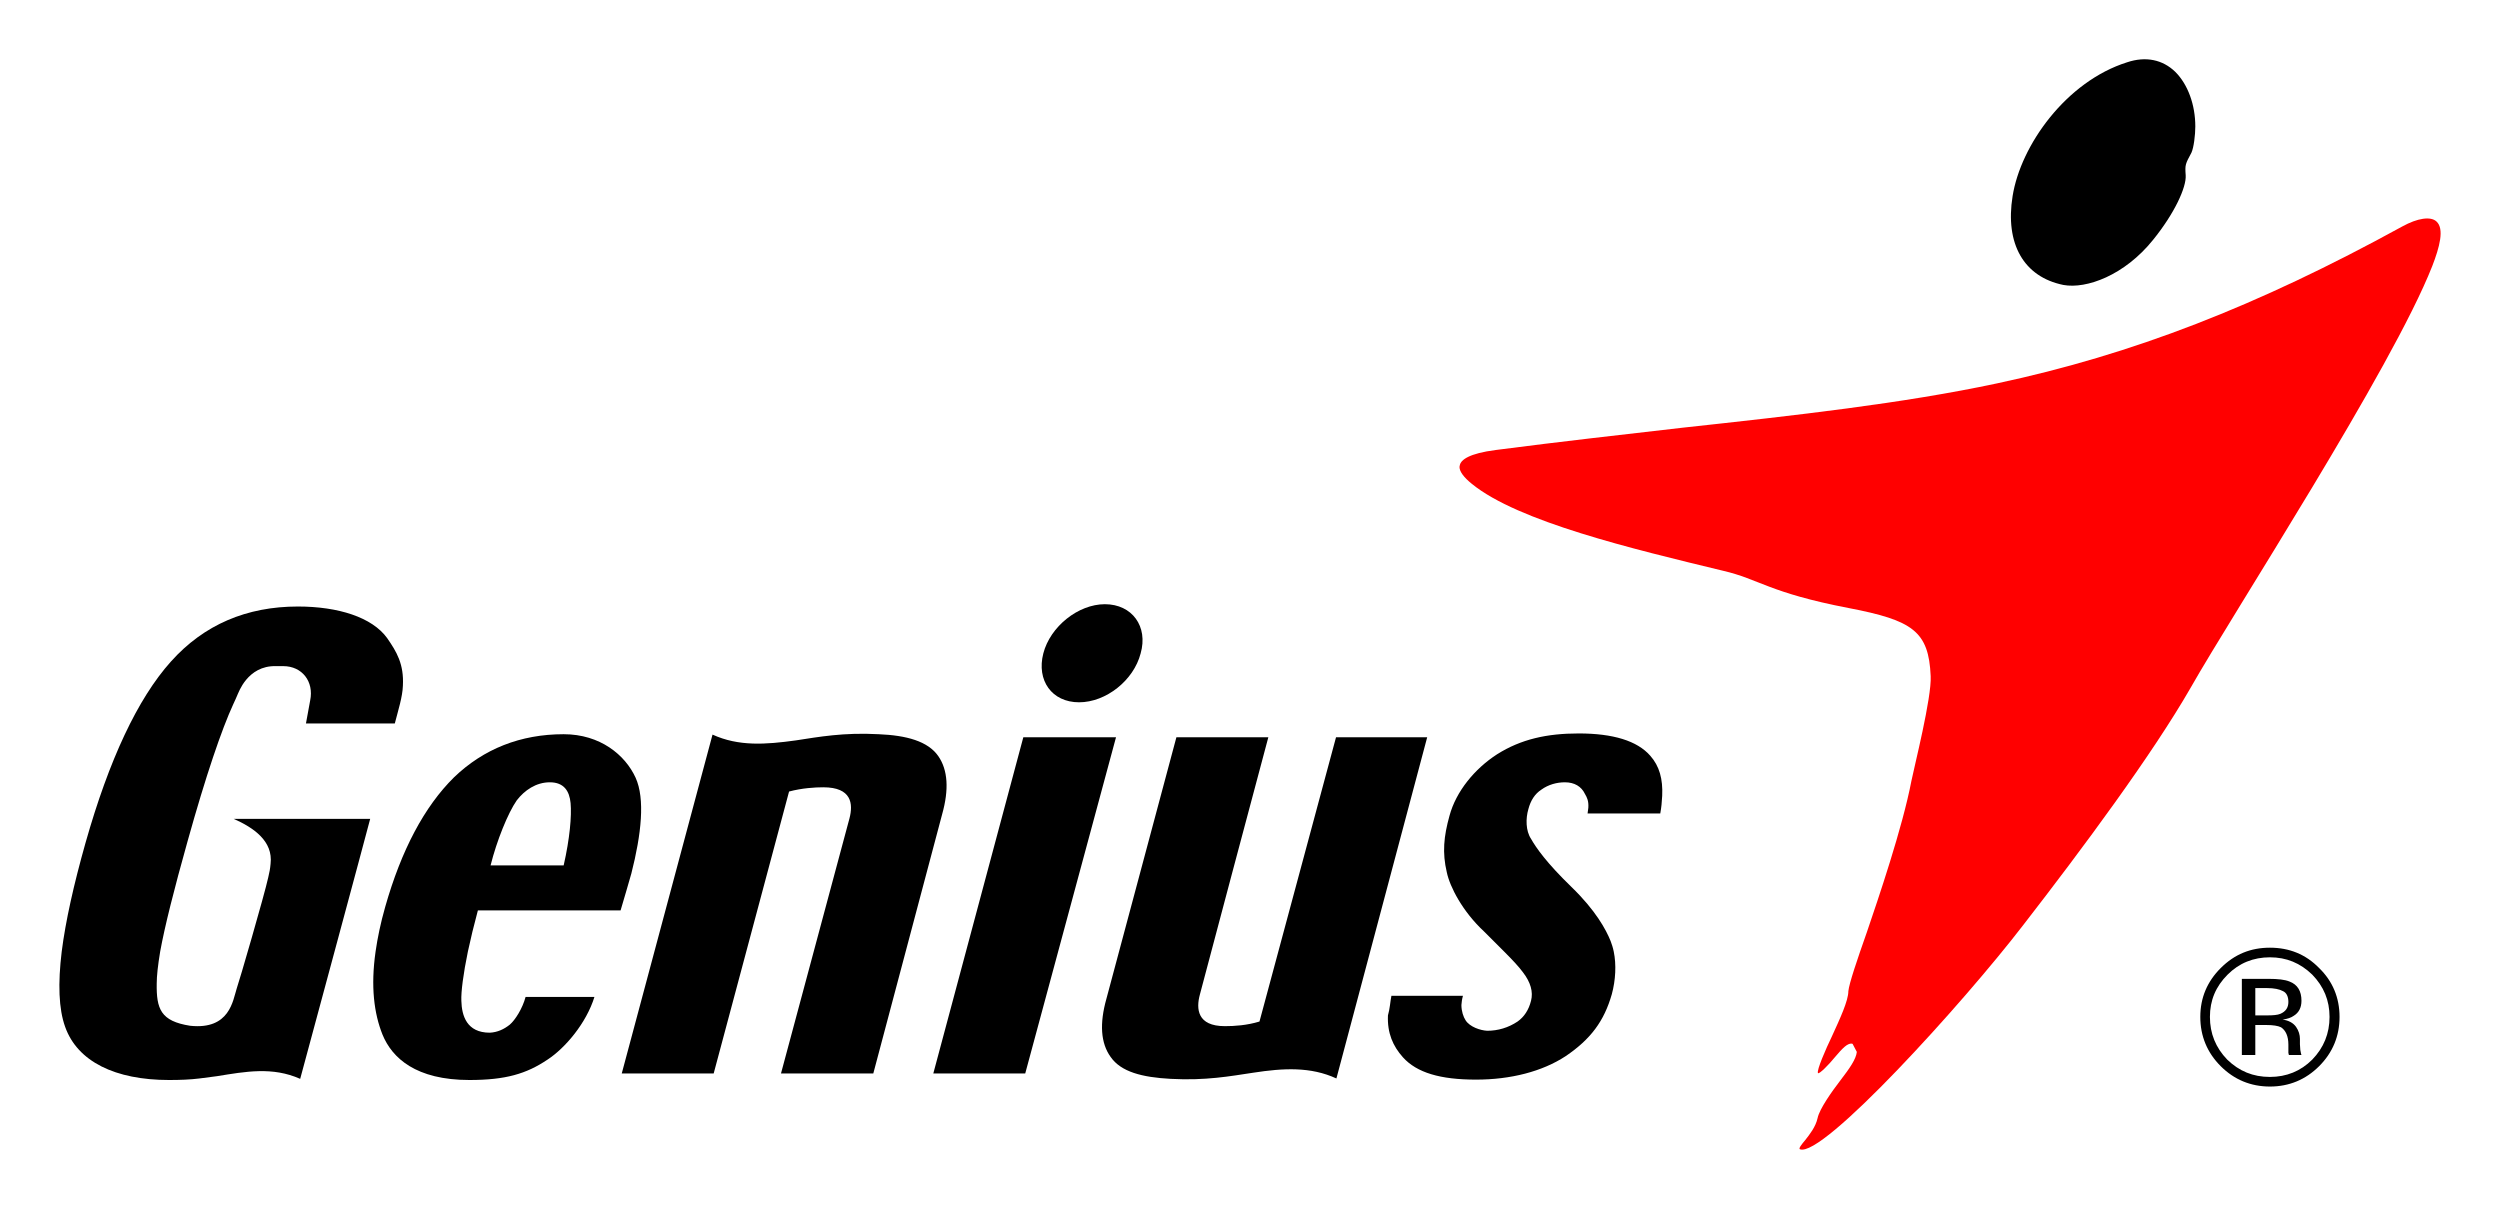
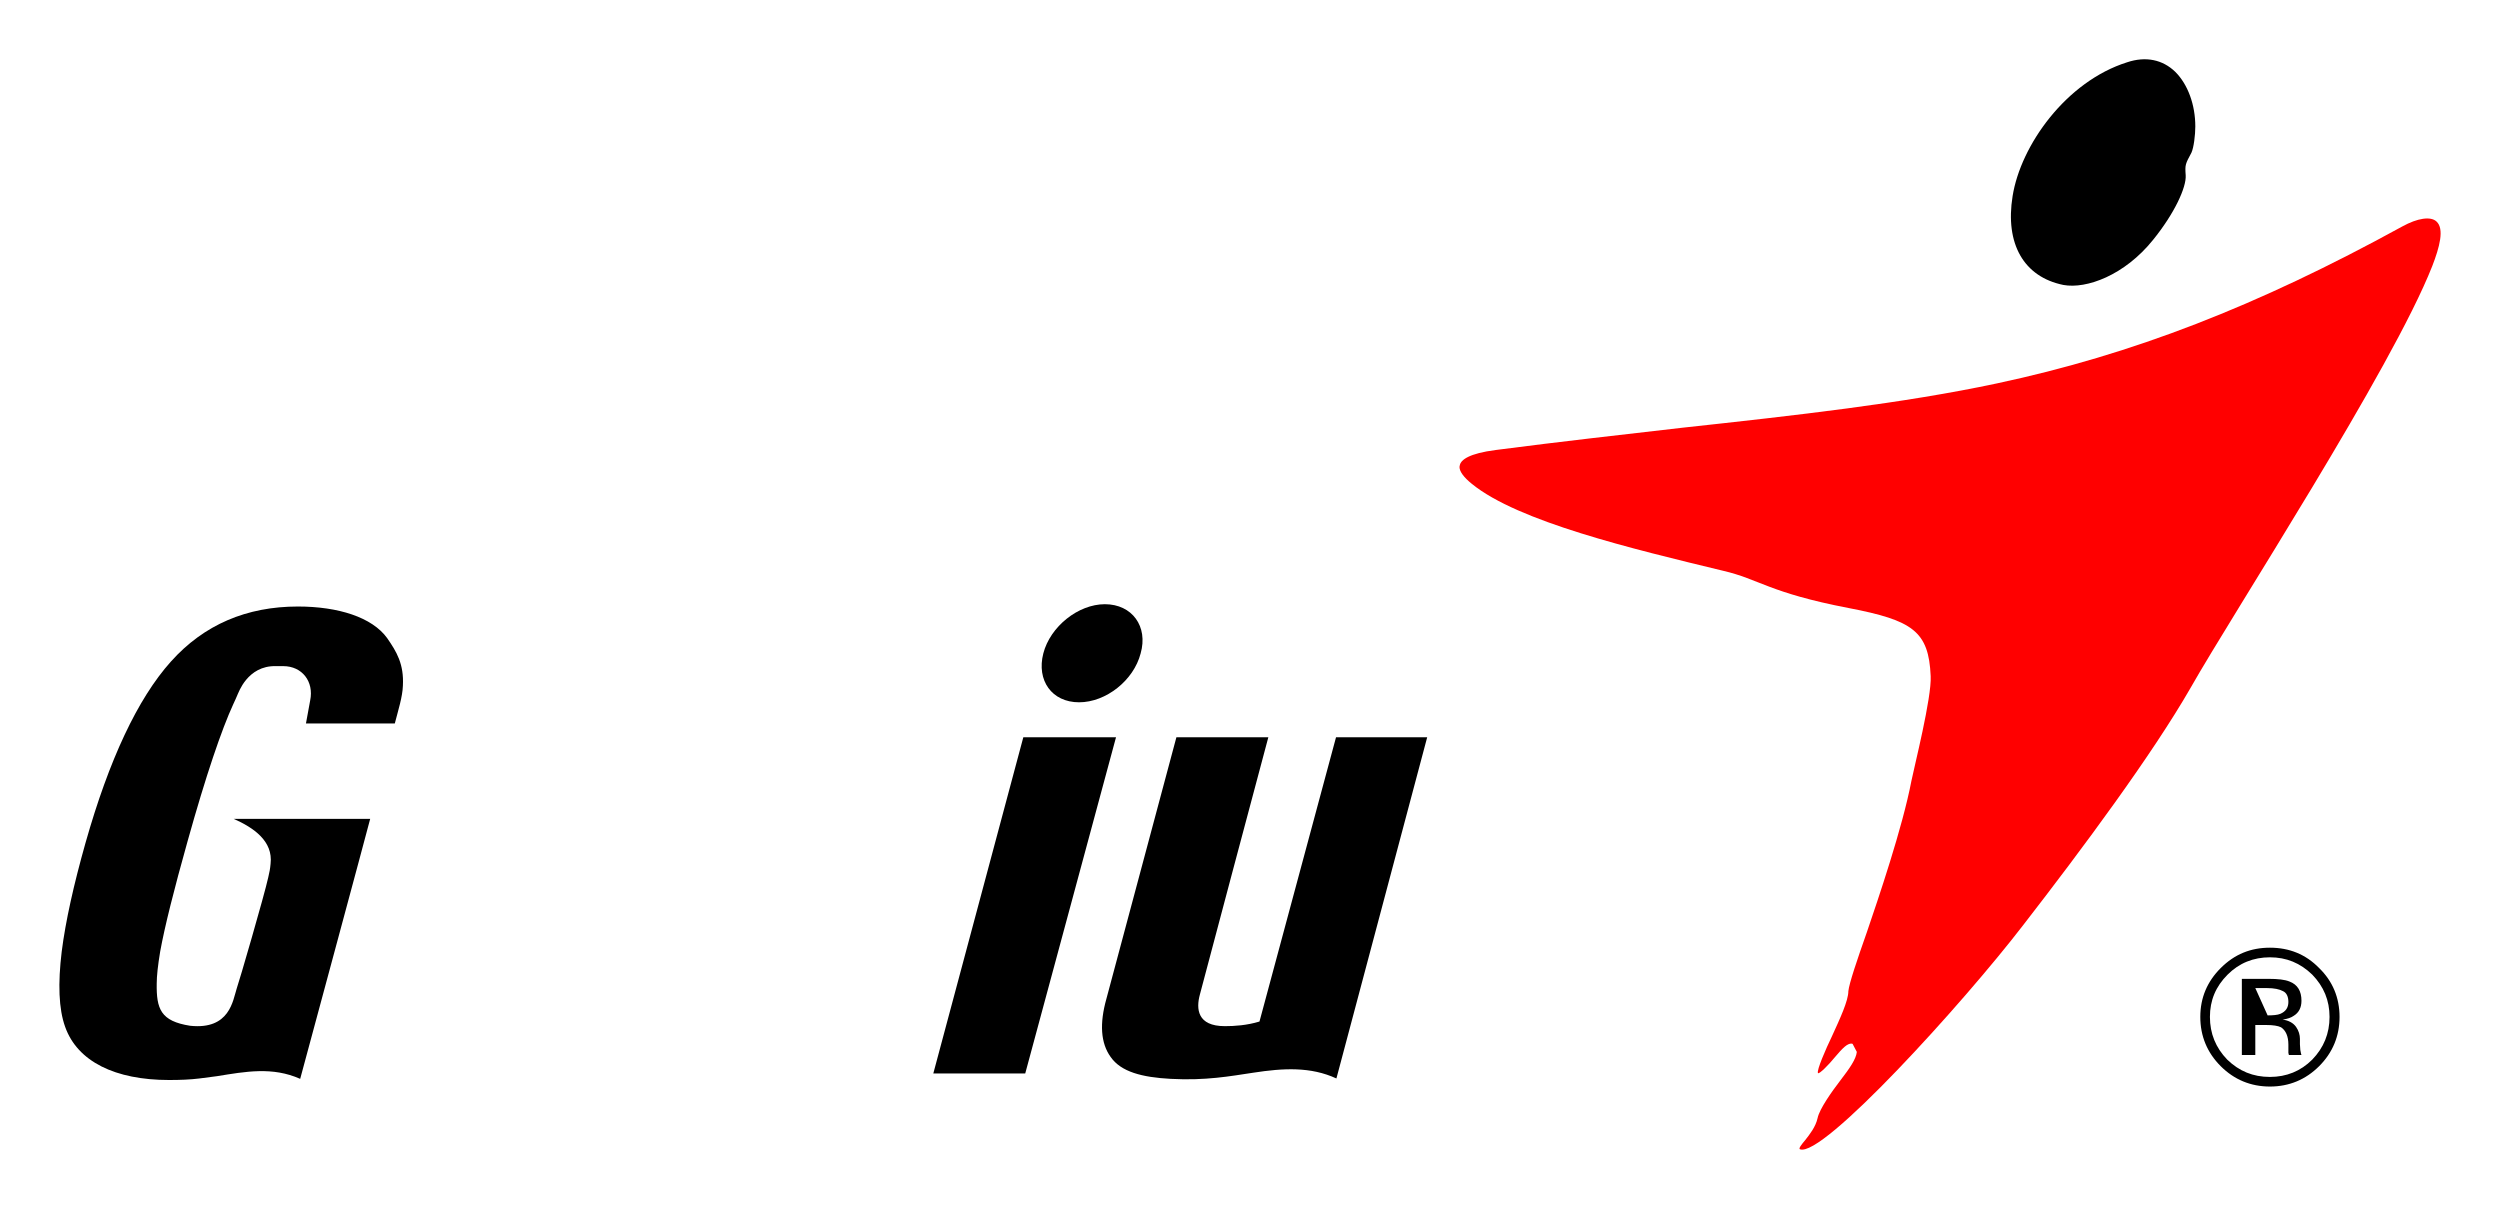
<svg xmlns="http://www.w3.org/2000/svg" version="1.0" width="743.74" height="359.646" id="svg2272">
  <defs id="defs2274" />
  <g transform="translate(-9.866,-339.772)" id="layer1">
    <g transform="translate(17.667,17.633)" id="g10546">
      <path d="M 606.045,406.913 C 594.259,404.51 588.652,394.669 590.94,380.48 C 593.343,365.375 606.846,346.38 625.04,340.658 C 630.532,338.828 635.567,339.857 639.343,343.519 C 643.119,347.295 645.294,353.36 645.294,359.768 C 645.294,362.285 644.836,366.062 644.149,367.549 C 642.318,370.982 642.204,371.096 642.433,374.3 C 642.662,377.848 639.115,385.629 632.707,393.524 C 624.239,404.052 612.91,408.171 606.045,406.913" style="fill:#000000;fill-rule:nonzero;stroke:none" id="path2679" />
      <path d="M 537.159,630.506 C 539.562,625.242 542.079,619.864 542.079,617.003 C 542.308,614.715 544.711,607.62 547.572,599.496 C 550.89,589.769 558.214,568.257 560.845,554.411 C 561.646,550.406 566.91,529.58 566.567,523.286 C 565.995,509.898 561.189,506.694 542.194,503.033 C 518.392,498.455 515.646,494.45 504.775,491.933 C 477.77,485.411 443.785,477.286 430.054,466.072 C 427.651,464.127 426.392,462.41 426.392,461.037 L 426.506,460.465 C 426.85,458.978 429.138,457.032 437.263,456.002 C 456.601,453.485 475.024,451.425 492.875,449.366 C 526.517,445.704 558.328,442.157 586.248,436.206 C 626.527,427.624 663.717,413.206 706.856,389.519 C 711.433,387.002 715.324,386.43 717.04,388.032 C 719.443,390.206 717.956,395.699 715.782,401.306 C 703.767,431.858 656.508,504.52 643.921,526.719 C 632.478,546.63 611.766,574.55 594.03,597.436 C 576.064,620.78 534.298,666.78 527.661,664.034 C 527.203,663.805 528.119,662.66 529.263,661.287 C 530.522,659.685 532.353,657.397 532.925,654.765 C 533.497,652.019 537.159,646.869 539.791,643.436 C 542.422,640.003 544.368,637.257 544.597,635.083 L 543.338,632.68 C 541.965,632.222 540.363,633.939 537.845,636.914 C 536.472,638.63 533.383,641.834 533.039,641.377 C 532.582,640.576 535.442,634.053 537.159,630.506" style="fill:#ff0000;fill-rule:nonzero;stroke:none" id="path2681" />
      <path d="M 10.559,605.217 C 9.414,614.715 9.643,622.267 11.588,627.645 C 15.25,637.944 26.464,643.436 42.484,643.436 C 45.802,643.436 48.778,643.322 51.524,642.979 L 56.788,642.292 C 65.255,640.919 73.265,639.431 81.504,643.093 C 81.504,643.093 101.872,567.685 102.33,565.739 L 61.708,565.739 C 67.658,568.371 73.494,572.376 72.693,579.128 C 72.579,580.501 72.35,581.759 72.007,583.133 C 70.862,588.396 63.196,614.715 62.624,616.202 C 61.479,619.75 60.564,628.561 48.778,627.302 C 39.967,625.929 38.708,622.267 38.822,614.715 C 38.822,612.541 39.166,609.337 39.852,605.217 L 39.852,605.217 C 41.225,597.665 43.972,586.794 47.977,572.491 C 53.469,552.809 58.161,539.078 61.594,531.64 C 62.051,530.61 62.624,529.466 62.967,528.55 C 63.081,528.55 65.713,520.082 74.295,520.311 L 76.469,520.311 C 82.076,520.311 85.624,524.888 84.479,530.495 L 83.221,537.361 L 109.654,537.361 C 110.683,533.356 111.942,529.466 112.057,526.147 C 112.4,519.739 110.226,516.077 107.365,511.958 C 102.902,505.779 92.833,502.575 80.818,502.575 C 65.599,502.575 52.897,507.953 43.056,518.938 C 33.101,530.038 24.633,548.232 17.653,572.834 C 14.106,585.421 11.703,596.177 10.559,605.217" style="fill:#000000;fill-rule:evenodd;stroke:none" id="path2685" />
-       <path d="M 252.003,641.491 L 224.54,641.491 C 225.913,636.456 243.306,571.575 244.908,565.625 C 246.052,561.277 245.595,556.356 237.127,556.356 C 234.61,556.356 230.833,556.585 226.943,557.615 L 204.515,641.491 L 177.167,641.491 L 204.172,540.68 C 211.953,544.227 219.963,543.655 229.003,542.396 C 235.754,541.366 243.192,539.993 253.605,540.565 C 261.844,540.908 268.252,542.625 271.341,547.088 C 274.202,551.207 274.545,557.043 272.485,564.366 L 252.003,641.491" style="fill:#000000;fill-rule:evenodd;stroke:none" id="path2687" />
      <path d="M 324.207,541.481 L 296.63,541.481 L 269.854,641.491 L 297.202,641.491 L 324.207,541.481" style="fill:#000000;fill-rule:evenodd;stroke:none" id="path2689" />
      <path d="M 416.78,541.481 L 389.66,541.481 L 366.889,626.043 C 363.113,627.188 359.451,627.416 356.59,627.416 C 348.352,627.416 348.008,622.267 349.153,618.033 C 349.839,615.401 367.347,549.491 369.521,541.481 L 342.172,541.481 L 321.346,619.292 C 319.287,626.615 319.63,632.451 322.605,636.571 C 325.695,641.033 331.988,642.635 340.456,643.093 C 350.869,643.665 358.192,642.292 365.058,641.262 C 373.984,639.889 382.108,639.431 389.775,642.979 L 416.78,541.481" style="fill:#000000;fill-rule:evenodd;stroke:none" id="path2691" />
-       <path d="M 483.148,546.973 C 479.258,542.51 472.049,540.336 461.865,540.336 C 452.367,540.336 444.7,542.053 437.606,546.515 C 430.855,550.864 425.362,557.615 423.417,564.824 C 421.7,571.003 421.243,575.809 422.616,581.645 C 423.531,585.993 427.307,593.317 433.715,599.267 C 435.889,601.441 437.949,603.501 439.666,605.217 L 439.666,605.217 C 442.069,607.62 444.014,609.68 445.273,611.396 C 447.561,614.372 448.362,617.232 447.676,619.864 C 446.989,622.61 445.616,624.67 443.671,626.043 C 440.924,627.874 437.835,628.789 434.631,628.789 C 432.571,628.675 429.481,627.645 428.223,625.7 C 427.536,624.67 426.964,622.954 426.964,621.123 C 427.078,620.093 427.078,619.635 427.422,618.377 L 406.138,618.377 C 405.795,620.093 405.68,622.267 405.108,624.212 C 404.879,629.476 406.596,633.367 409.571,636.685 C 413.69,641.262 420.67,643.322 431.312,643.322 C 441.611,643.322 450.994,640.919 457.974,636.342 C 465.412,631.307 469.417,625.929 471.706,617.919 C 472.85,613.685 473.079,609.108 472.278,605.217 C 472.049,604.073 471.706,603.043 471.362,602.128 C 469.989,598.695 466.9,592.973 459.691,585.993 C 452.253,578.784 449.163,574.322 447.676,571.69 C 446.074,569.287 446.074,565.625 446.875,562.879 C 447.561,560.247 448.82,558.302 450.765,557.043 C 452.825,555.555 455.342,554.869 457.745,554.869 C 460.606,554.869 462.666,556.127 463.696,558.302 C 464.382,559.446 464.84,560.476 464.725,562.421 L 464.497,564.137 L 486.124,564.137 C 486.467,562.307 486.581,560.819 486.696,558.874 C 486.925,553.953 485.895,550.063 483.148,546.973" style="fill:#000000;fill-rule:evenodd;stroke:none" id="path2693" />
      <path d="M 320.889,501.888 C 312.993,501.888 304.64,508.525 302.58,516.535 C 300.52,524.545 305.098,531.068 313.222,531.068 C 321.232,531.068 329.471,524.545 331.531,516.535 C 333.819,508.525 329.013,501.888 320.889,501.888" style="fill:#000000;fill-rule:evenodd;stroke:none" id="path2695" />
-       <path d="M 159.888,579.585 L 138.146,579.585 C 139.977,572.262 143.296,564.023 145.928,560.247 C 148.216,557.272 151.649,554.869 155.768,554.869 C 160.002,554.869 161.604,557.501 161.948,561.048 C 162.291,564.824 161.719,571.575 159.888,579.585 z M 181.286,553.496 C 178.196,546.744 170.759,540.565 159.888,540.565 C 147.072,540.565 136.087,544.913 127.276,553.381 C 118.465,562.078 111.599,575.008 106.793,591.944 C 105.42,596.75 104.504,601.212 103.932,605.217 C 102.445,615.63 103.475,623.64 105.992,629.934 C 108.853,636.914 115.947,643.436 131.853,643.436 C 142.609,643.436 148.788,641.606 155.082,637.372 C 160.345,633.939 166.639,626.501 169.042,618.72 L 148.559,618.72 C 147.644,622.153 145.47,625.586 143.868,626.959 C 142.151,628.332 140.206,629.247 137.917,629.362 C 131.052,629.362 129.564,624.327 129.45,619.864 C 129.335,617.232 130.022,611.854 131.395,605.217 C 132.196,601.441 133.226,597.207 134.37,592.973 L 176.823,592.973 C 177.167,591.944 180.027,581.988 180.027,581.988 C 183.002,570.317 184.147,559.789 181.286,553.496" style="fill:#000000;fill-rule:evenodd;stroke:none" id="path2697" />
-       <path d="M 671.383,617.003 C 670.354,616.431 668.752,616.088 666.577,616.088 L 663.144,616.088 L 663.144,624.212 L 666.806,624.212 C 668.408,624.212 669.781,624.098 670.582,623.755 C 672.184,623.068 672.985,621.924 672.985,620.207 C 672.985,618.605 672.413,617.461 671.383,617.003 z M 667.035,613.342 C 669.896,613.342 671.955,613.571 673.329,614.143 C 675.732,615.058 676.876,617.003 676.876,619.864 C 676.876,621.924 676.075,623.411 674.587,624.327 C 673.786,624.899 672.757,625.242 671.269,625.471 C 673.1,625.7 674.473,626.501 675.274,627.645 C 676.075,628.789 676.418,630.048 676.418,631.192 L 676.418,632.795 L 676.533,634.511 L 676.761,635.655 L 676.876,635.999 L 673.1,635.999 L 673.1,635.77 L 672.985,635.426 L 672.985,634.74 L 672.985,632.909 C 672.985,630.392 672.184,628.675 670.811,627.76 C 669.896,627.302 668.408,627.073 666.349,627.073 L 663.144,627.073 L 663.144,635.999 L 659.14,635.999 L 659.14,613.342 L 667.035,613.342 z M 654.906,612.083 C 651.358,615.63 649.642,619.75 649.642,624.67 C 649.642,629.591 651.358,633.824 654.791,637.372 C 658.338,640.805 662.458,642.521 667.493,642.521 C 672.413,642.521 676.647,640.805 680.08,637.372 C 683.513,633.824 685.229,629.591 685.229,624.67 C 685.229,619.75 683.513,615.63 680.08,612.083 C 676.533,608.65 672.413,606.934 667.493,606.934 C 662.572,606.934 658.338,608.65 654.906,612.083 z M 682.14,639.317 C 678.135,643.322 673.214,645.382 667.493,645.382 C 661.771,645.382 656.851,643.322 652.846,639.317 C 648.841,635.312 646.781,630.392 646.781,624.67 C 646.781,618.949 648.841,614.143 652.846,610.138 C 656.965,606.018 661.771,604.073 667.493,604.073 C 673.214,604.073 678.135,606.018 682.14,610.138 C 686.145,614.028 688.204,618.949 688.204,624.67 C 688.204,630.392 686.145,635.312 682.14,639.317" style="fill:#000000;fill-rule:nonzero;stroke:none" id="path2699" />
+       <path d="M 671.383,617.003 C 670.354,616.431 668.752,616.088 666.577,616.088 L 663.144,616.088 L 666.806,624.212 C 668.408,624.212 669.781,624.098 670.582,623.755 C 672.184,623.068 672.985,621.924 672.985,620.207 C 672.985,618.605 672.413,617.461 671.383,617.003 z M 667.035,613.342 C 669.896,613.342 671.955,613.571 673.329,614.143 C 675.732,615.058 676.876,617.003 676.876,619.864 C 676.876,621.924 676.075,623.411 674.587,624.327 C 673.786,624.899 672.757,625.242 671.269,625.471 C 673.1,625.7 674.473,626.501 675.274,627.645 C 676.075,628.789 676.418,630.048 676.418,631.192 L 676.418,632.795 L 676.533,634.511 L 676.761,635.655 L 676.876,635.999 L 673.1,635.999 L 673.1,635.77 L 672.985,635.426 L 672.985,634.74 L 672.985,632.909 C 672.985,630.392 672.184,628.675 670.811,627.76 C 669.896,627.302 668.408,627.073 666.349,627.073 L 663.144,627.073 L 663.144,635.999 L 659.14,635.999 L 659.14,613.342 L 667.035,613.342 z M 654.906,612.083 C 651.358,615.63 649.642,619.75 649.642,624.67 C 649.642,629.591 651.358,633.824 654.791,637.372 C 658.338,640.805 662.458,642.521 667.493,642.521 C 672.413,642.521 676.647,640.805 680.08,637.372 C 683.513,633.824 685.229,629.591 685.229,624.67 C 685.229,619.75 683.513,615.63 680.08,612.083 C 676.533,608.65 672.413,606.934 667.493,606.934 C 662.572,606.934 658.338,608.65 654.906,612.083 z M 682.14,639.317 C 678.135,643.322 673.214,645.382 667.493,645.382 C 661.771,645.382 656.851,643.322 652.846,639.317 C 648.841,635.312 646.781,630.392 646.781,624.67 C 646.781,618.949 648.841,614.143 652.846,610.138 C 656.965,606.018 661.771,604.073 667.493,604.073 C 673.214,604.073 678.135,606.018 682.14,610.138 C 686.145,614.028 688.204,618.949 688.204,624.67 C 688.204,630.392 686.145,635.312 682.14,639.317" style="fill:#000000;fill-rule:nonzero;stroke:none" id="path2699" />
    </g>
  </g>
</svg>